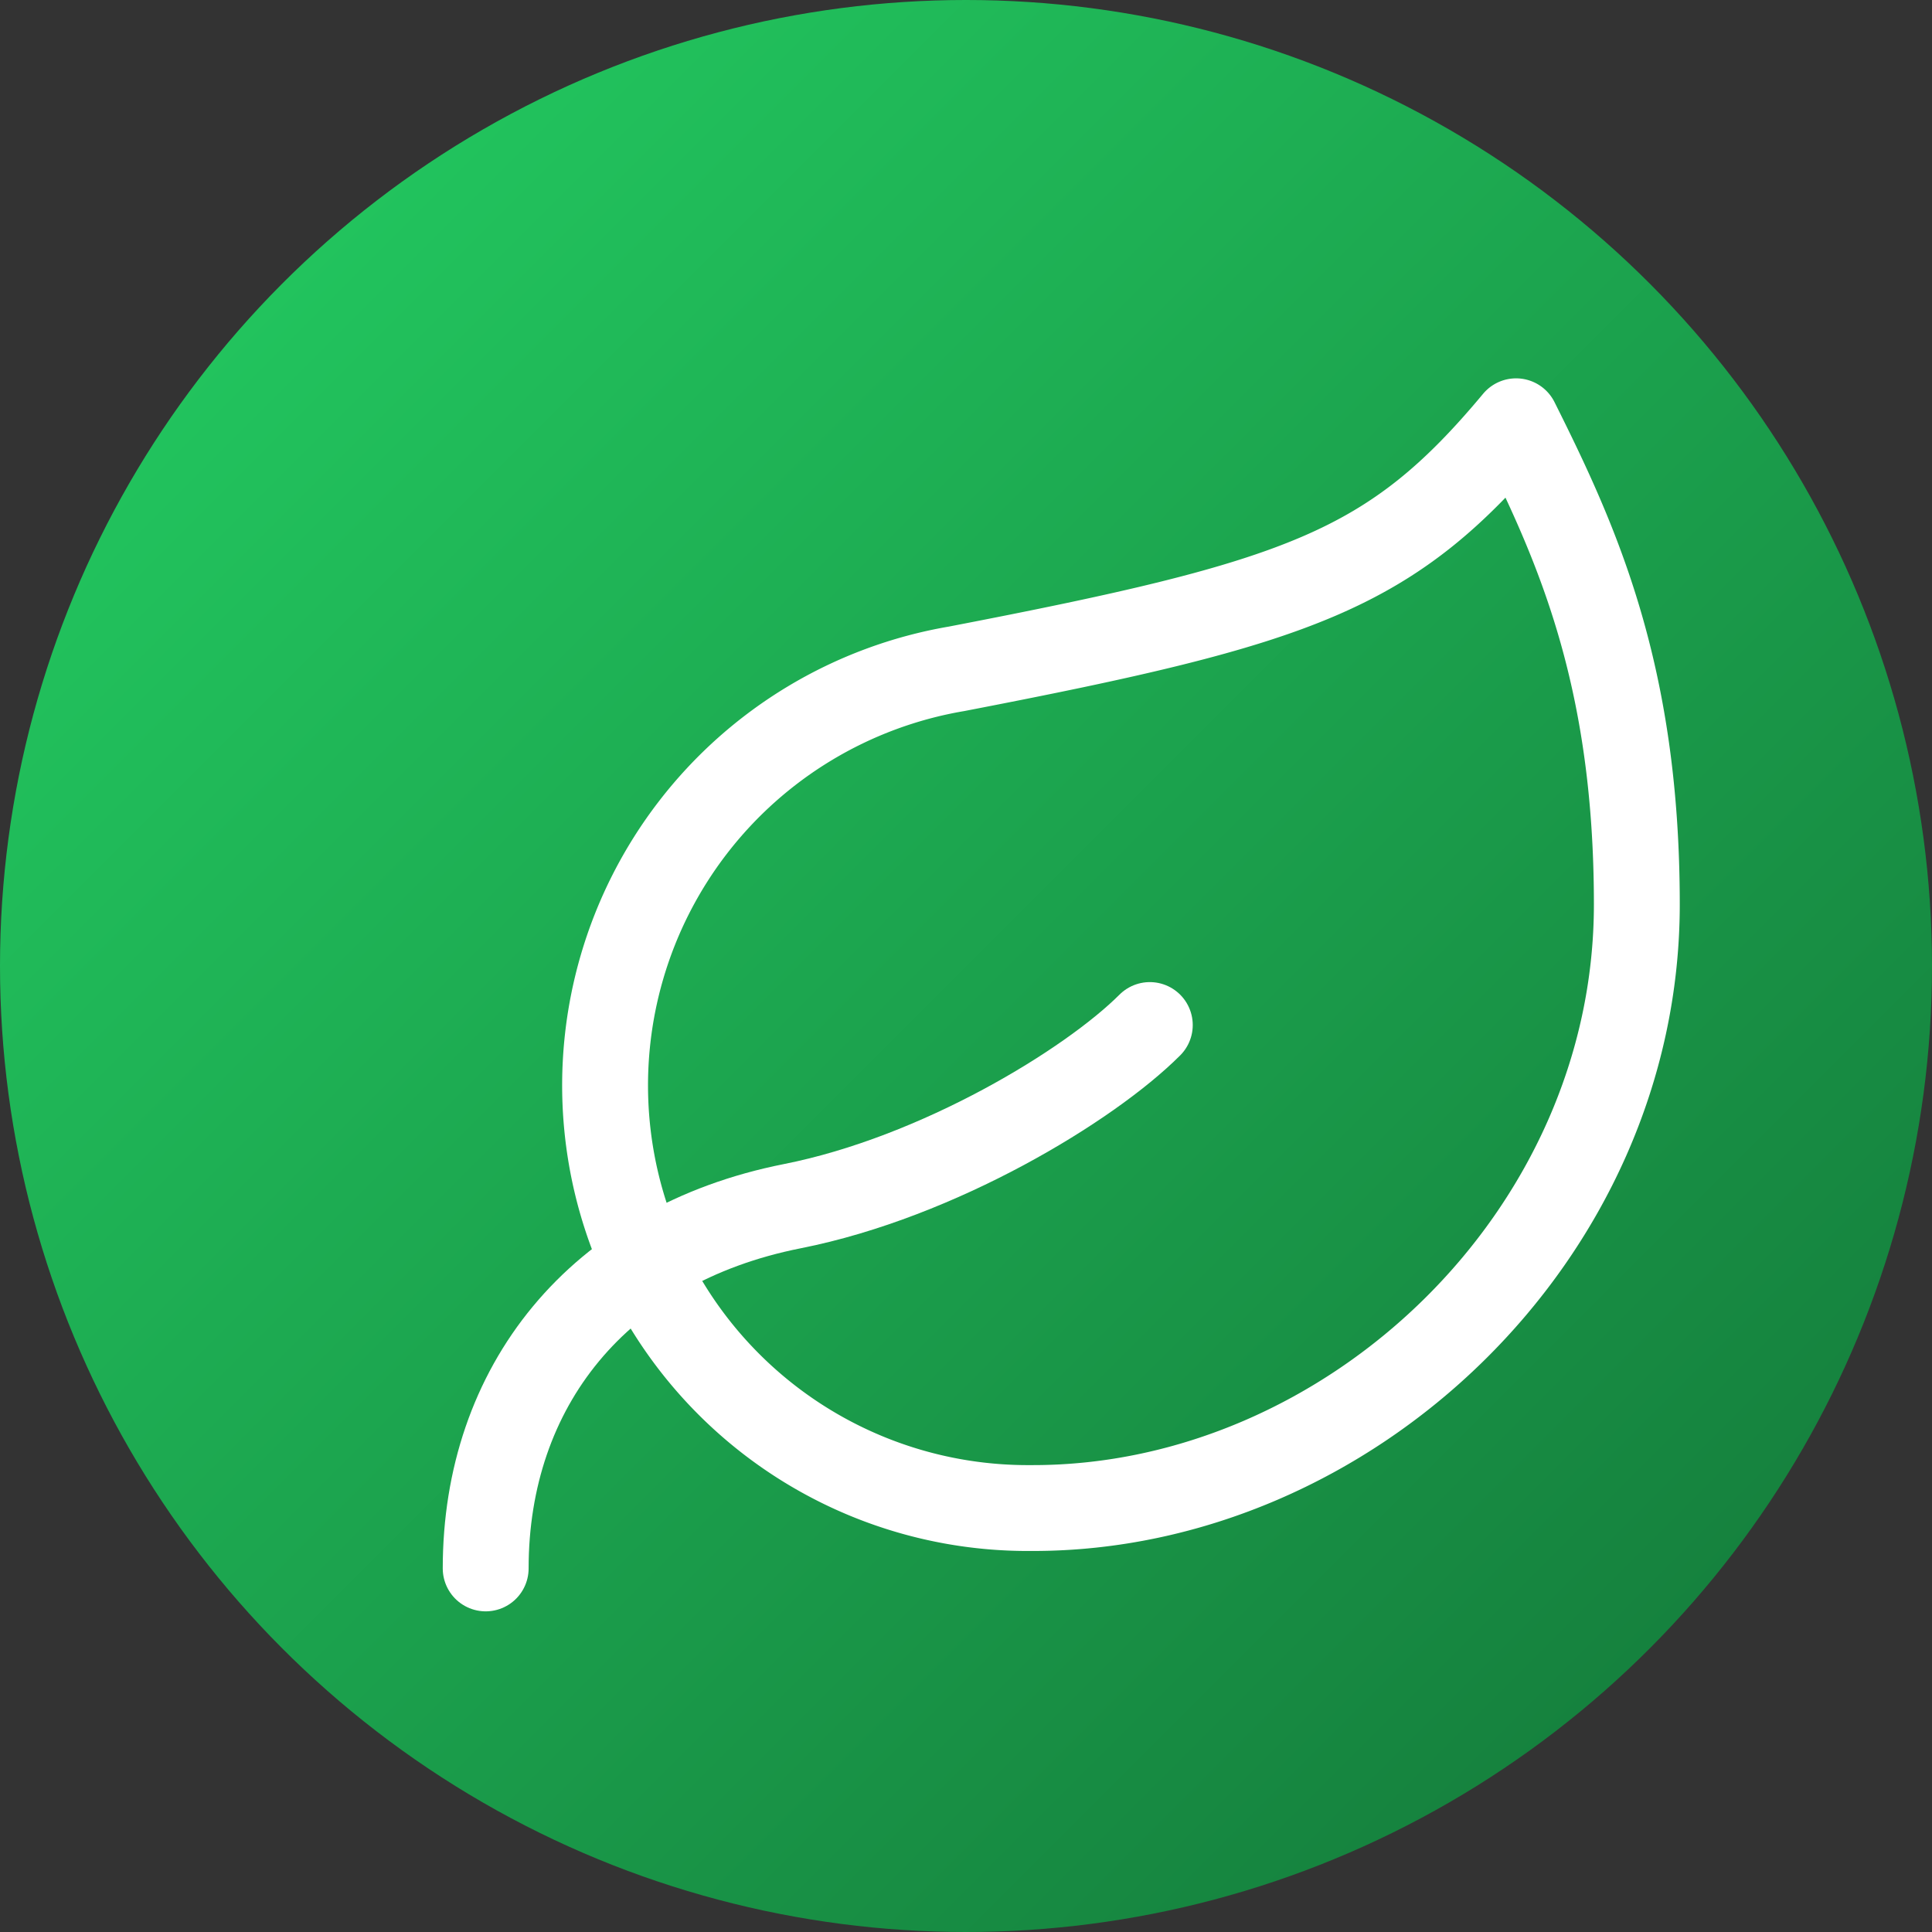
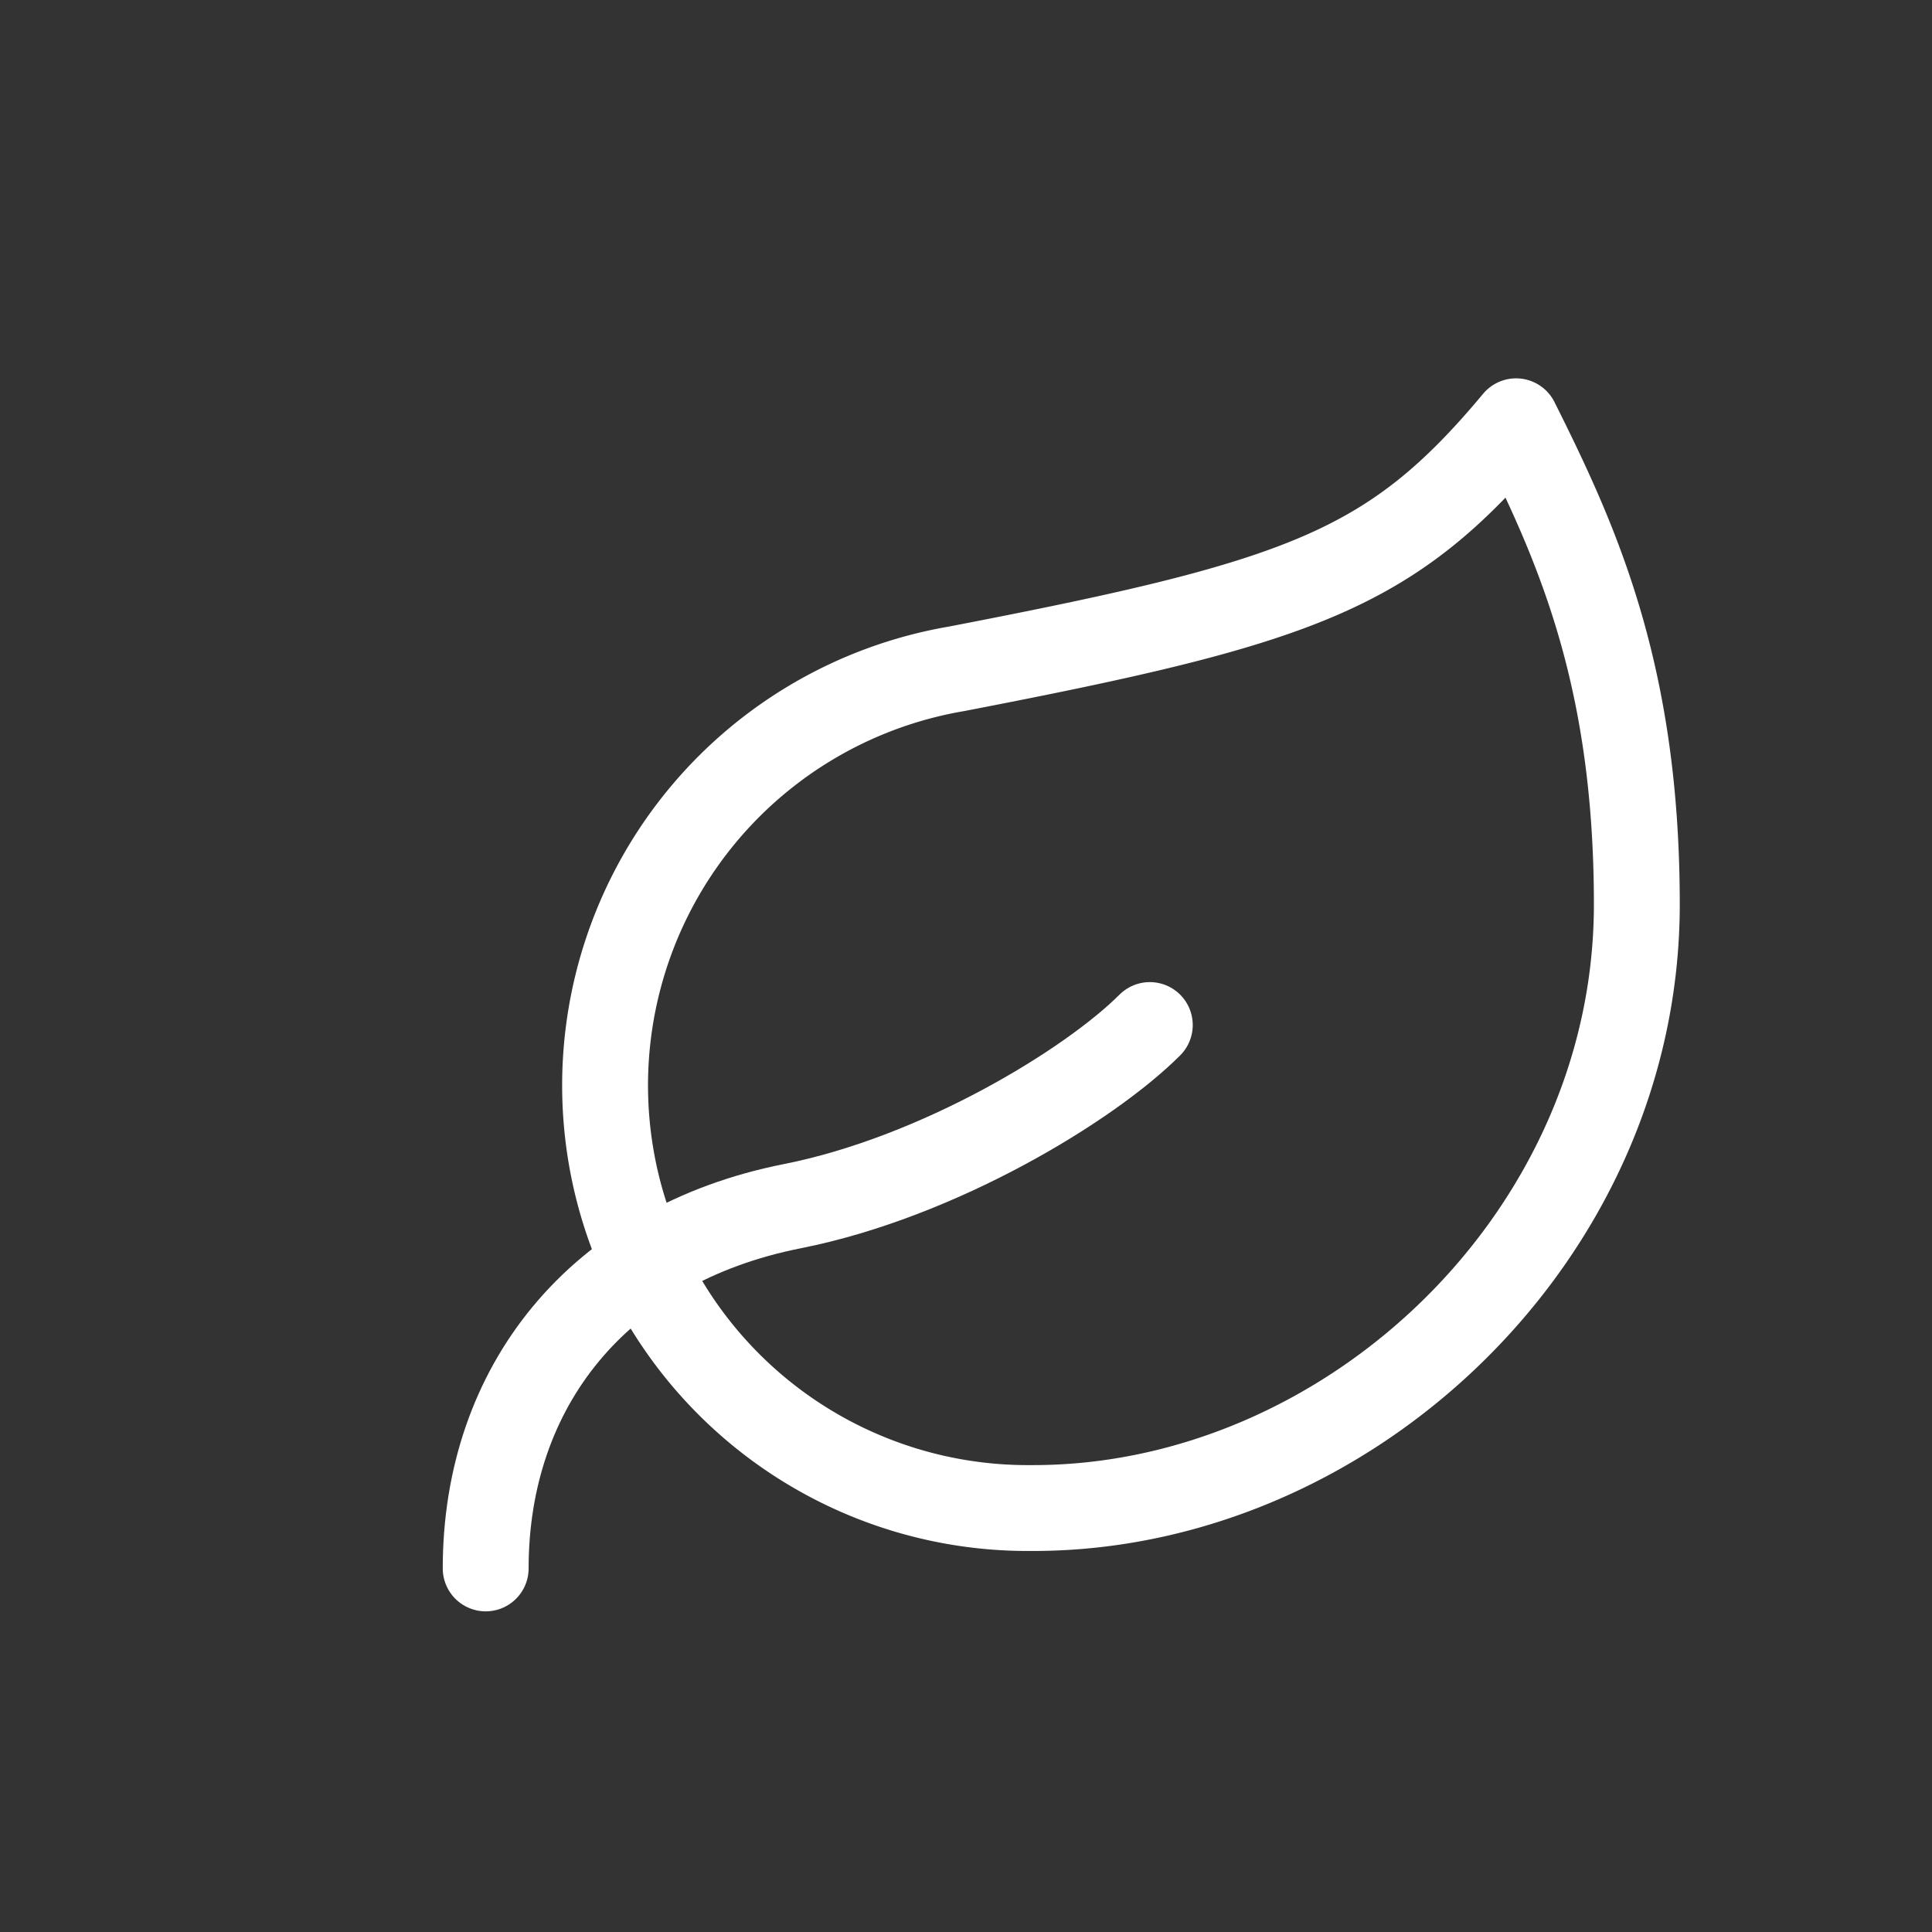
<svg xmlns="http://www.w3.org/2000/svg" width="180" height="180" viewBox="0 0 180 180" fill="none">
  <rect x="0" y="0" width="180" height="180" fill="#333333" stroke="none" />
-   <circle cx="90" cy="90" r="90" fill="url(#paint0_linear)" />
  <g transform="translate(34, 28)">
    <path d="M62 112.5A39.375 39.375 0 0 1 55.125 34.312C87.188 28.125 95.625 25.2 107.25 11.25c5.625 11.25 11.25 23.512 11.25 45 0 30.938-26.887 56.25-56.25 56.25Z" stroke="white" stroke-width="8" stroke-linecap="round" stroke-linejoin="round" />
    <path d="M11.25 118.125c0-16.875 10.406-30.15 28.575-33.75C53.438 81.675 67.5 73.125 73.125 67.5" stroke="white" stroke-width="8" stroke-linecap="round" stroke-linejoin="round" />
  </g>
  <defs>
    <linearGradient id="paint0_linear" x1="22.5" y1="22.5" x2="157.5" y2="157.5" gradientUnits="userSpaceOnUse">
      <stop stop-color="#22C55E" />
      <stop offset="1" stop-color="#15803D" />
    </linearGradient>
  </defs>
</svg>